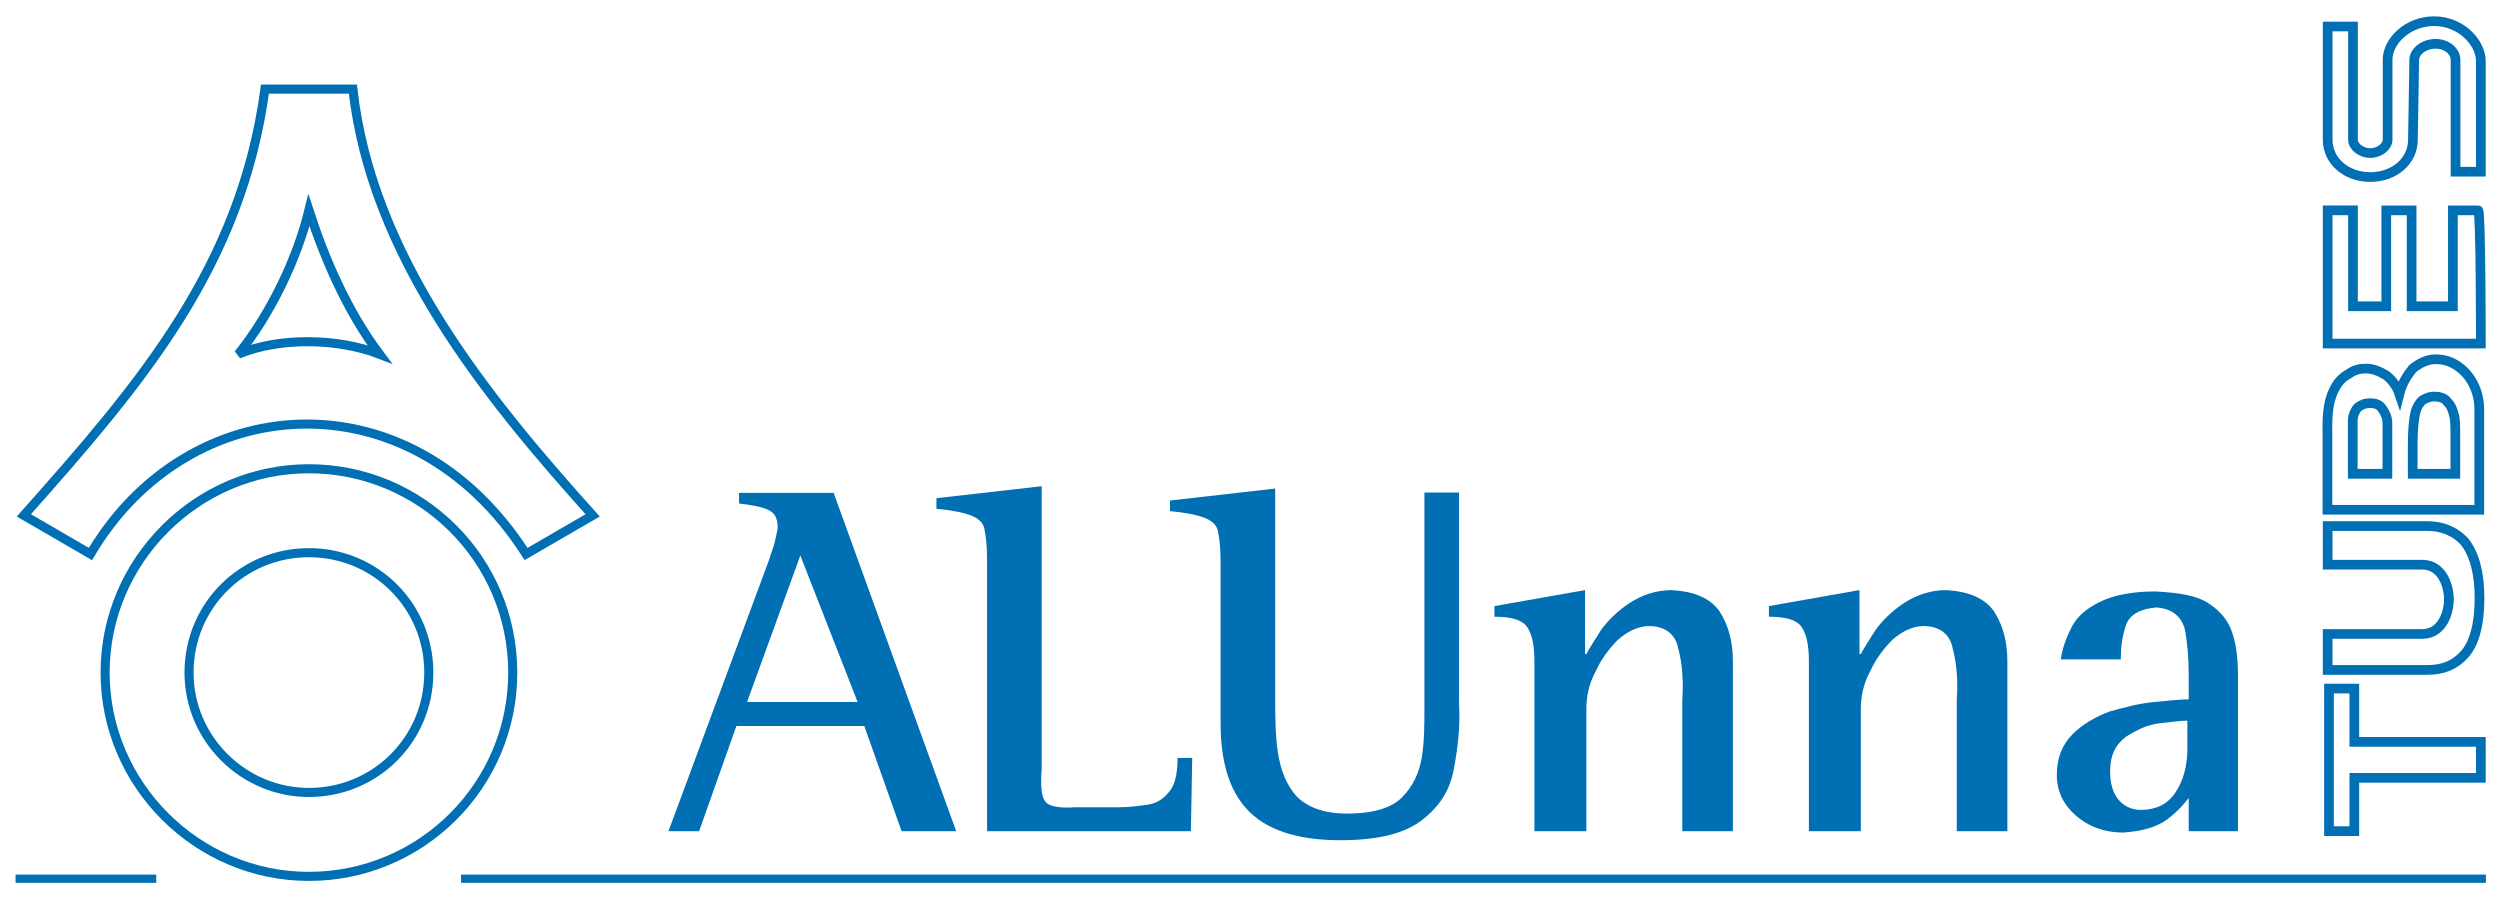
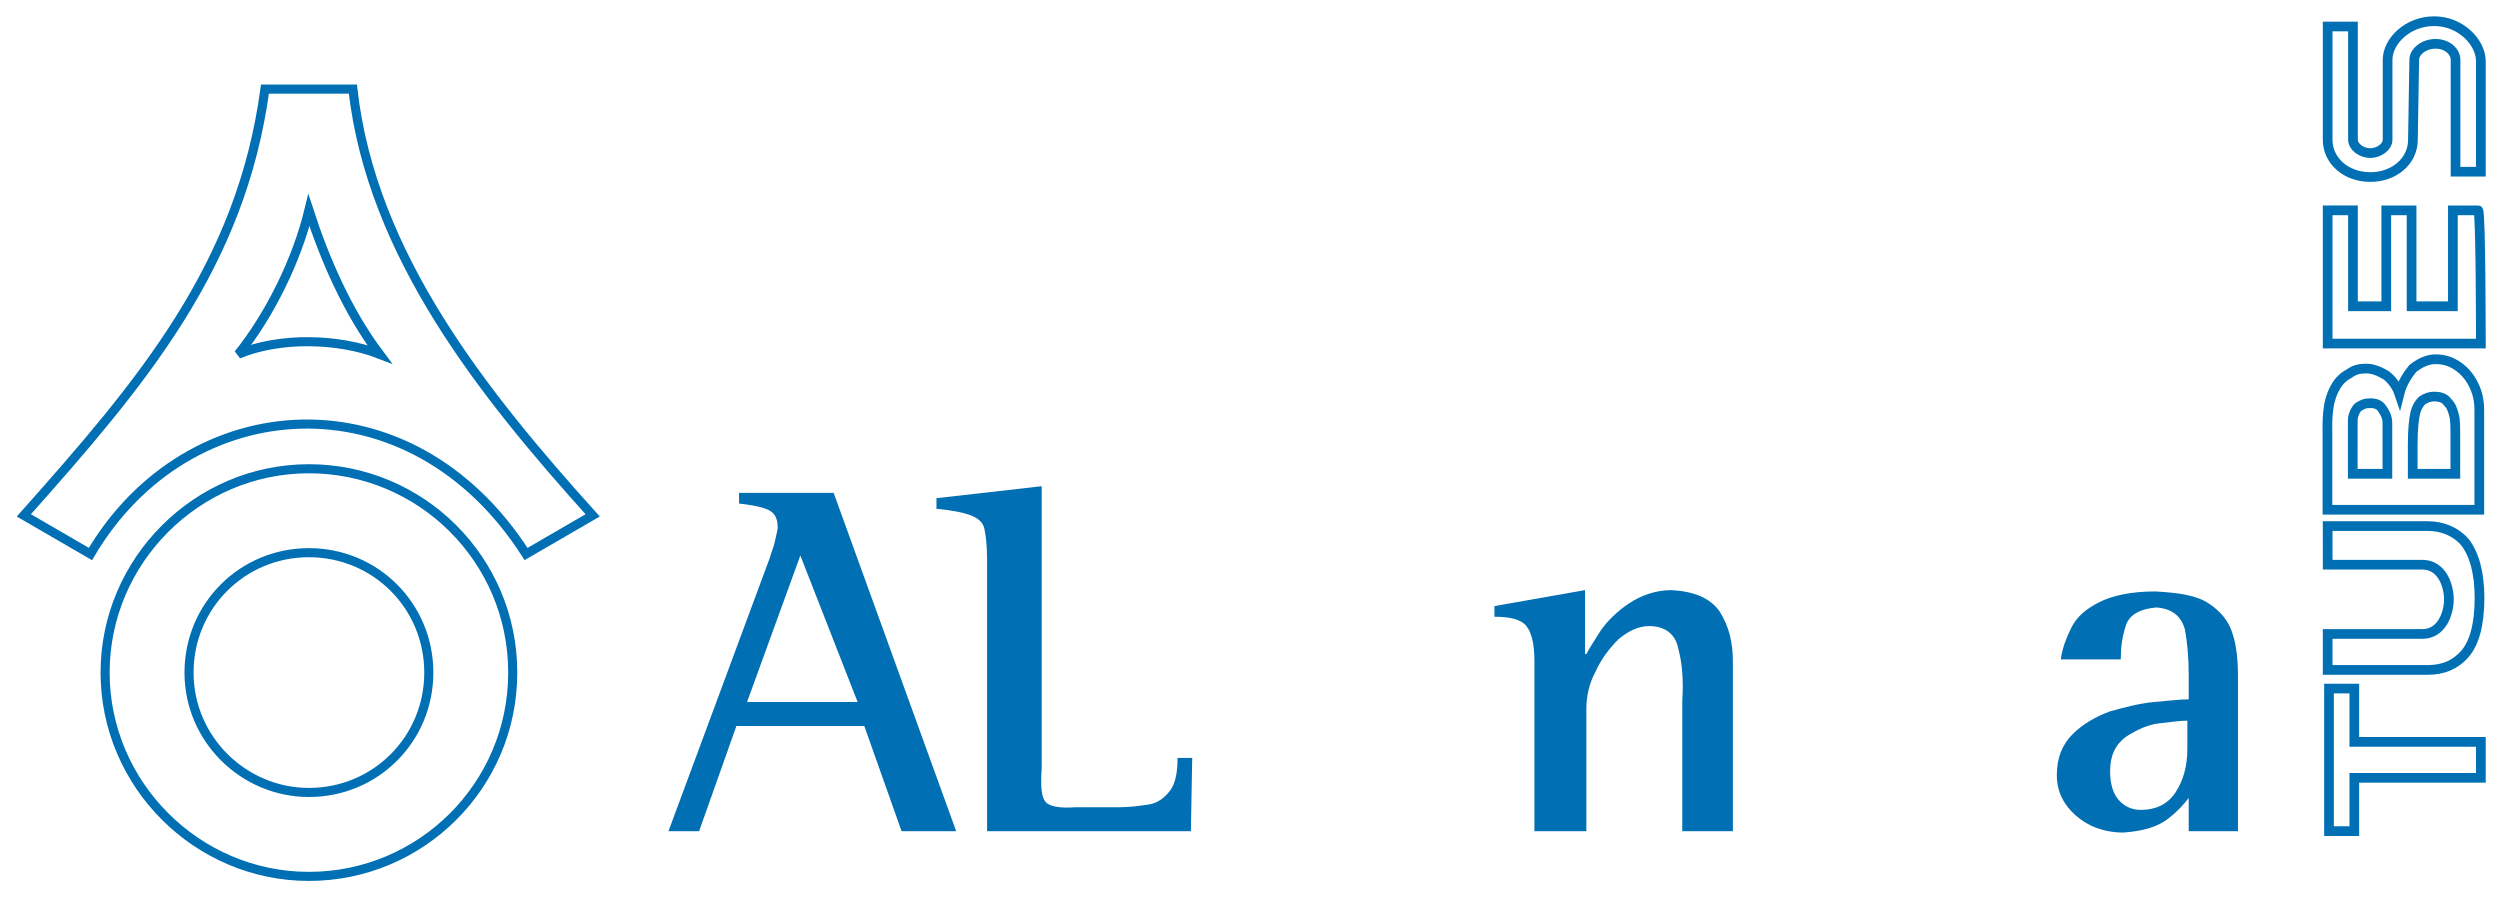
<svg xmlns="http://www.w3.org/2000/svg" version="1.1" id="svg10368" x="0px" y="0px" width="892.6px" height="320.7px" viewBox="292 148.3 892.6 320.7" style="enable-background:new 292 148.3 892.6 320.7;" xml:space="preserve">
  <style type="text/css">
	.st0{fill:#006FB4;}
	.st1{fill:none;stroke:#006FB4;stroke-width:0.773;stroke-miterlimit:3.864;}
	.st2{fill:none;stroke:#006FB4;stroke-width:0.728;stroke-miterlimit:3.864;}
	.st3{fill:none;stroke:#006FB4;stroke-width:0.682;stroke-miterlimit:3.864;}
</style>
  <g id="layer1" transform="translate(66.16,-391.68)">
    <g id="g10289" transform="matrix(1.25,0,0,-1.25,588.772,658.332)">
	</g>
    <g id="g11706" transform="matrix(3.805,0,0,3.805,-2141.778,-1799.512)">
      <g id="g10265" transform="matrix(1.25,0,0,-1.25,608.213,653.844)">
        <path id="path10267" class="st0" d="M61.4-31.2h2.3l2.8,7.9h9.6l2.8-7.9H83L73.8-5.8h-7.1v-0.8c0.8-0.1,1.5-0.2,2-0.4     c0.6-0.2,0.9-0.6,0.9-1.4c0-0.2-0.1-0.5-0.2-1c-0.1-0.5-0.3-0.9-0.4-1.3L61.4-31.2z M71.3-10.5l4.3-11h-8.3L71.3-10.5z" />
      </g>
      <g id="g10269" transform="matrix(1.25,0,0,-1.25,637.985,653.844)">
        <path id="path10271" class="st0" d="M61.4-31.2h15.4l0.1,5.5h-1.1c0-1.2-0.2-2-0.6-2.5c-0.4-0.5-0.9-0.9-1.6-1     c-0.7-0.1-1.4-0.2-2.2-0.2h-3.3c-1.2-0.1-2,0.1-2.2,0.4c-0.3,0.3-0.4,1.1-0.3,2.5v21.2l-7.9-0.9V-7c1.2-0.1,2.1-0.3,2.6-0.5     c0.5-0.2,0.9-0.5,1-1c0.1-0.5,0.2-1.2,0.2-2.3V-31.2z" />
      </g>
      <g id="g10273" transform="matrix(1.25,0,0,-1.25,682.523,622.064)">
-         <path id="path10275" class="st0" d="M61.4-31.2h-2.7v-16.1c0-1.3,0-2.6-0.2-3.8c-0.2-1.2-0.7-2.2-1.5-3c-0.8-0.8-2.2-1.2-4.1-1.2     c-1.8,0-3,0.5-3.8,1.3c-0.8,0.9-1.2,2-1.4,3.3c-0.2,1.3-0.2,2.8-0.2,4.2v15.6l-7.9-0.9v-0.8c1.2-0.1,2.1-0.3,2.6-0.5     c0.5-0.2,0.9-0.5,1-1c0.1-0.5,0.2-1.2,0.2-2.3v-12.1c0-2.8,0.6-5,2-6.5c1.4-1.5,3.7-2.3,7-2.3c2.8,0,4.8,0.5,6.1,1.5     c1.3,1,2.1,2.2,2.4,3.8s0.5,3.2,0.4,4.9V-31.2z" />
-       </g>
+         </g>
      <g id="g10277" transform="matrix(1.25,0,0,-1.25,689.594,653.844)">
        <path id="path10279" class="st0" d="M61.4-31.2h3.8v9.2c0,0.9,0.2,1.9,0.7,2.8c0.4,0.9,1,1.7,1.7,2.4c0.7,0.6,1.5,1,2.3,1     c1.2,0,2-0.6,2.2-1.7c0.3-1.1,0.4-2.4,0.3-3.9v-9.8h3.8v12.7c0,1.5-0.3,2.7-1,3.8c-0.7,1-1.9,1.5-3.6,1.6c-1.2,0-2.3-0.4-3.2-1     s-1.6-1.3-2.1-2c-0.5-0.8-0.9-1.4-1.1-1.8h-0.1v4.8l-6.8-1.2v-0.8c1.2,0,2-0.2,2.4-0.7c0.4-0.5,0.6-1.4,0.6-2.6V-31.2z" />
      </g>
      <g id="g10281" transform="matrix(1.25,0,0,-1.25,715.349,653.844)">
-         <path id="path10283" class="st0" d="M61.4-31.2h3.8v9.2c0,0.9,0.2,1.9,0.7,2.8c0.4,0.9,1,1.7,1.7,2.4c0.7,0.6,1.5,1,2.3,1     c1.2,0,2-0.6,2.2-1.7c0.3-1.1,0.4-2.4,0.3-3.9v-9.8h3.8v12.7c0,1.5-0.3,2.7-1,3.8c-0.7,1-1.9,1.5-3.6,1.6c-1.2,0-2.3-0.4-3.2-1     s-1.6-1.3-2.1-2c-0.5-0.8-0.9-1.4-1.1-1.8h-0.1v4.8l-6.8-1.2v-0.8c1.2,0,2-0.2,2.4-0.7c0.4-0.5,0.6-1.4,0.6-2.6V-31.2z" />
-       </g>
+         </g>
      <g id="g10285" transform="matrix(1.25,0,0,-1.25,750.739,653.844)">
        <path id="path10287" class="st0" d="M61.4-31.2h3.8v11.5c0,1.3-0.1,2.4-0.4,3.3c-0.3,1-0.9,1.7-1.8,2.3c-0.9,0.6-2.2,0.8-4,0.9     c-1.8,0-3.2-0.3-4.2-0.8c-1-0.5-1.7-1.1-2.1-1.9c-0.4-0.8-0.7-1.6-0.8-2.4h4.5c0,0.9,0.1,1.7,0.4,2.6c0.3,0.8,1.1,1.2,2.3,1.3     c1.1-0.1,1.8-0.6,2.1-1.6c0.2-1,0.3-2.2,0.3-3.4v-1.9c-0.6,0-1.5-0.1-2.6-0.2c-1.1-0.1-2.2-0.4-3.3-0.7c-1.1-0.4-2.1-1-2.8-1.7     c-0.8-0.8-1.2-1.8-1.2-3.1c0-1.2,0.5-2.2,1.4-3c0.9-0.8,2.1-1.3,3.6-1.3c1.4,0.1,2.5,0.4,3.3,1c0.8,0.6,1.3,1.2,1.6,1.6V-31.2z      M61.4-25c0-1.3-0.3-2.4-0.9-3.3c-0.6-0.9-1.5-1.3-2.6-1.3c-0.7,0-1.3,0.3-1.7,0.8c-0.4,0.5-0.6,1.2-0.6,2.1c0,1.2,0.4,2,1.2,2.6     c0.8,0.5,1.6,0.9,2.5,1c0.9,0.1,1.6,0.2,2.1,0.2V-25z" />
      </g>
-       <path id="path10291" class="st1" d="M665.5,697.3h190 M623.7,697.3h13.2" />
      <g id="g10293" transform="matrix(1.25,0,0,-1.25,105.561,729.682)">
        <g>
          <g id="g10295">
            <g id="g10301" transform="translate(538.174,64.678)">
              <path id="path10303" class="st2" d="M61.4-31.2h-9.5v-4h-1.9v10.7h1.9v-4h9.5V-31.2z M61.4,1.4H49.9v10h1.9V4.2h2.5v7.2h1.9        V4.2h3.1v7.2h1.9C61.4,11.4,61.4,1.4,61.4,1.4z M49.9-15.2H57c1.5,0,2-1.6,2-2.6c0-1-0.5-2.6-2-2.6h-7.1v-2.7h7.5        c1.2,0,2.1,0.4,2.8,1.2c0.7,0.8,1.1,2.2,1.1,4.2c0,1.9-0.4,3.3-1.1,4.2c-0.7,0.8-1.7,1.2-2.8,1.2h-7.5        C49.9-12.5,49.9-15.2,49.9-15.2z M56.4,22.7c0,0.6,0.7,1.2,1.6,1.2s1.5-0.6,1.5-1.2l0-8.4h1.9l0,8.3c0,1.4-1.5,3-3.5,3        s-3.5-1.5-3.5-2.9l0-6c0-0.5-0.6-1-1.3-1c-0.7,0-1.3,0.5-1.3,1v8.5h-1.9v-8.5c0-1.6,1.4-2.8,3.2-2.8c1.8,0,3.2,1.2,3.2,2.8        L56.4,22.7L56.4,22.7z" />
            </g>
            <g id="g10305" transform="translate(375.132,107.28)">
              <path id="path10307" class="st3" d="M61.4-31.2c-0.9-3.7-2.9-7.8-5.3-10.8c3.1,1.3,7.5,1.2,10.6,0        C64.3-38.8,62.6-34.9,61.4-31.2z M58.1-22.1h6.6c1.4-12.5,9.9-23,18-32l-5-2.9C69-43.4,52.3-44.6,45-57l-5,2.9        C48.9-44.1,56.3-35.4,58.1-22.1z M52.4-65.9c0,5,4,9,9,9c5,0,9-4,9-9c0-5-4-9-9-9C56.5-74.9,52.4-70.9,52.4-65.9L52.4-65.9z         M46.1-65.9c0,8.4,6.9,15.3,15.3,15.3s15.3-6.8,15.3-15.3s-6.9-15.3-15.3-15.3S46.1-74.3,46.1-65.9z" />
            </g>
            <g id="g10309" transform="translate(533.158,87.502)">
              <path id="path10311" class="st2" d="M61.4-31.2h3.1v2.5c0,1,0,1.6-0.1,1.9c-0.1,0.4-0.2,0.7-0.5,1c-0.2,0.3-0.6,0.4-1,0.4        c-0.3,0-0.6-0.1-0.9-0.3c-0.2-0.2-0.4-0.5-0.5-0.9c-0.1-0.4-0.2-1.2-0.2-2.4V-31.2z M54.9-33.9v5.4c0,1.1-0.1,2.6,0.6,3.8        c0.2,0.4,0.6,0.8,1,1c0.4,0.3,0.8,0.4,1.3,0.4c0.5,0,1-0.2,1.5-0.5c0.4-0.3,0.8-0.8,1-1.4c0.2,0.8,0.6,1.4,1,1.9        c0.5,0.4,1.1,0.7,1.7,0.7c0.5,0,1-0.1,1.5-0.4c0.5-0.3,0.9-0.7,1.2-1.2c0.3-0.5,0.6-1.2,0.6-2.2c0-0.5,0-7.5,0-7.5H54.9z         M56.8-31.2h2.6v1.8c0,1.1,0,1.7,0,2c0,0.5-0.2,0.8-0.4,1.1c-0.2,0.3-0.5,0.4-0.9,0.4c-0.4,0-0.6-0.1-0.9-0.3        c-0.2-0.2-0.4-0.6-0.4-1c0-0.3,0-1,0-2.3V-31.2z" />
            </g>
          </g>
        </g>
      </g>
    </g>
  </g>
</svg>